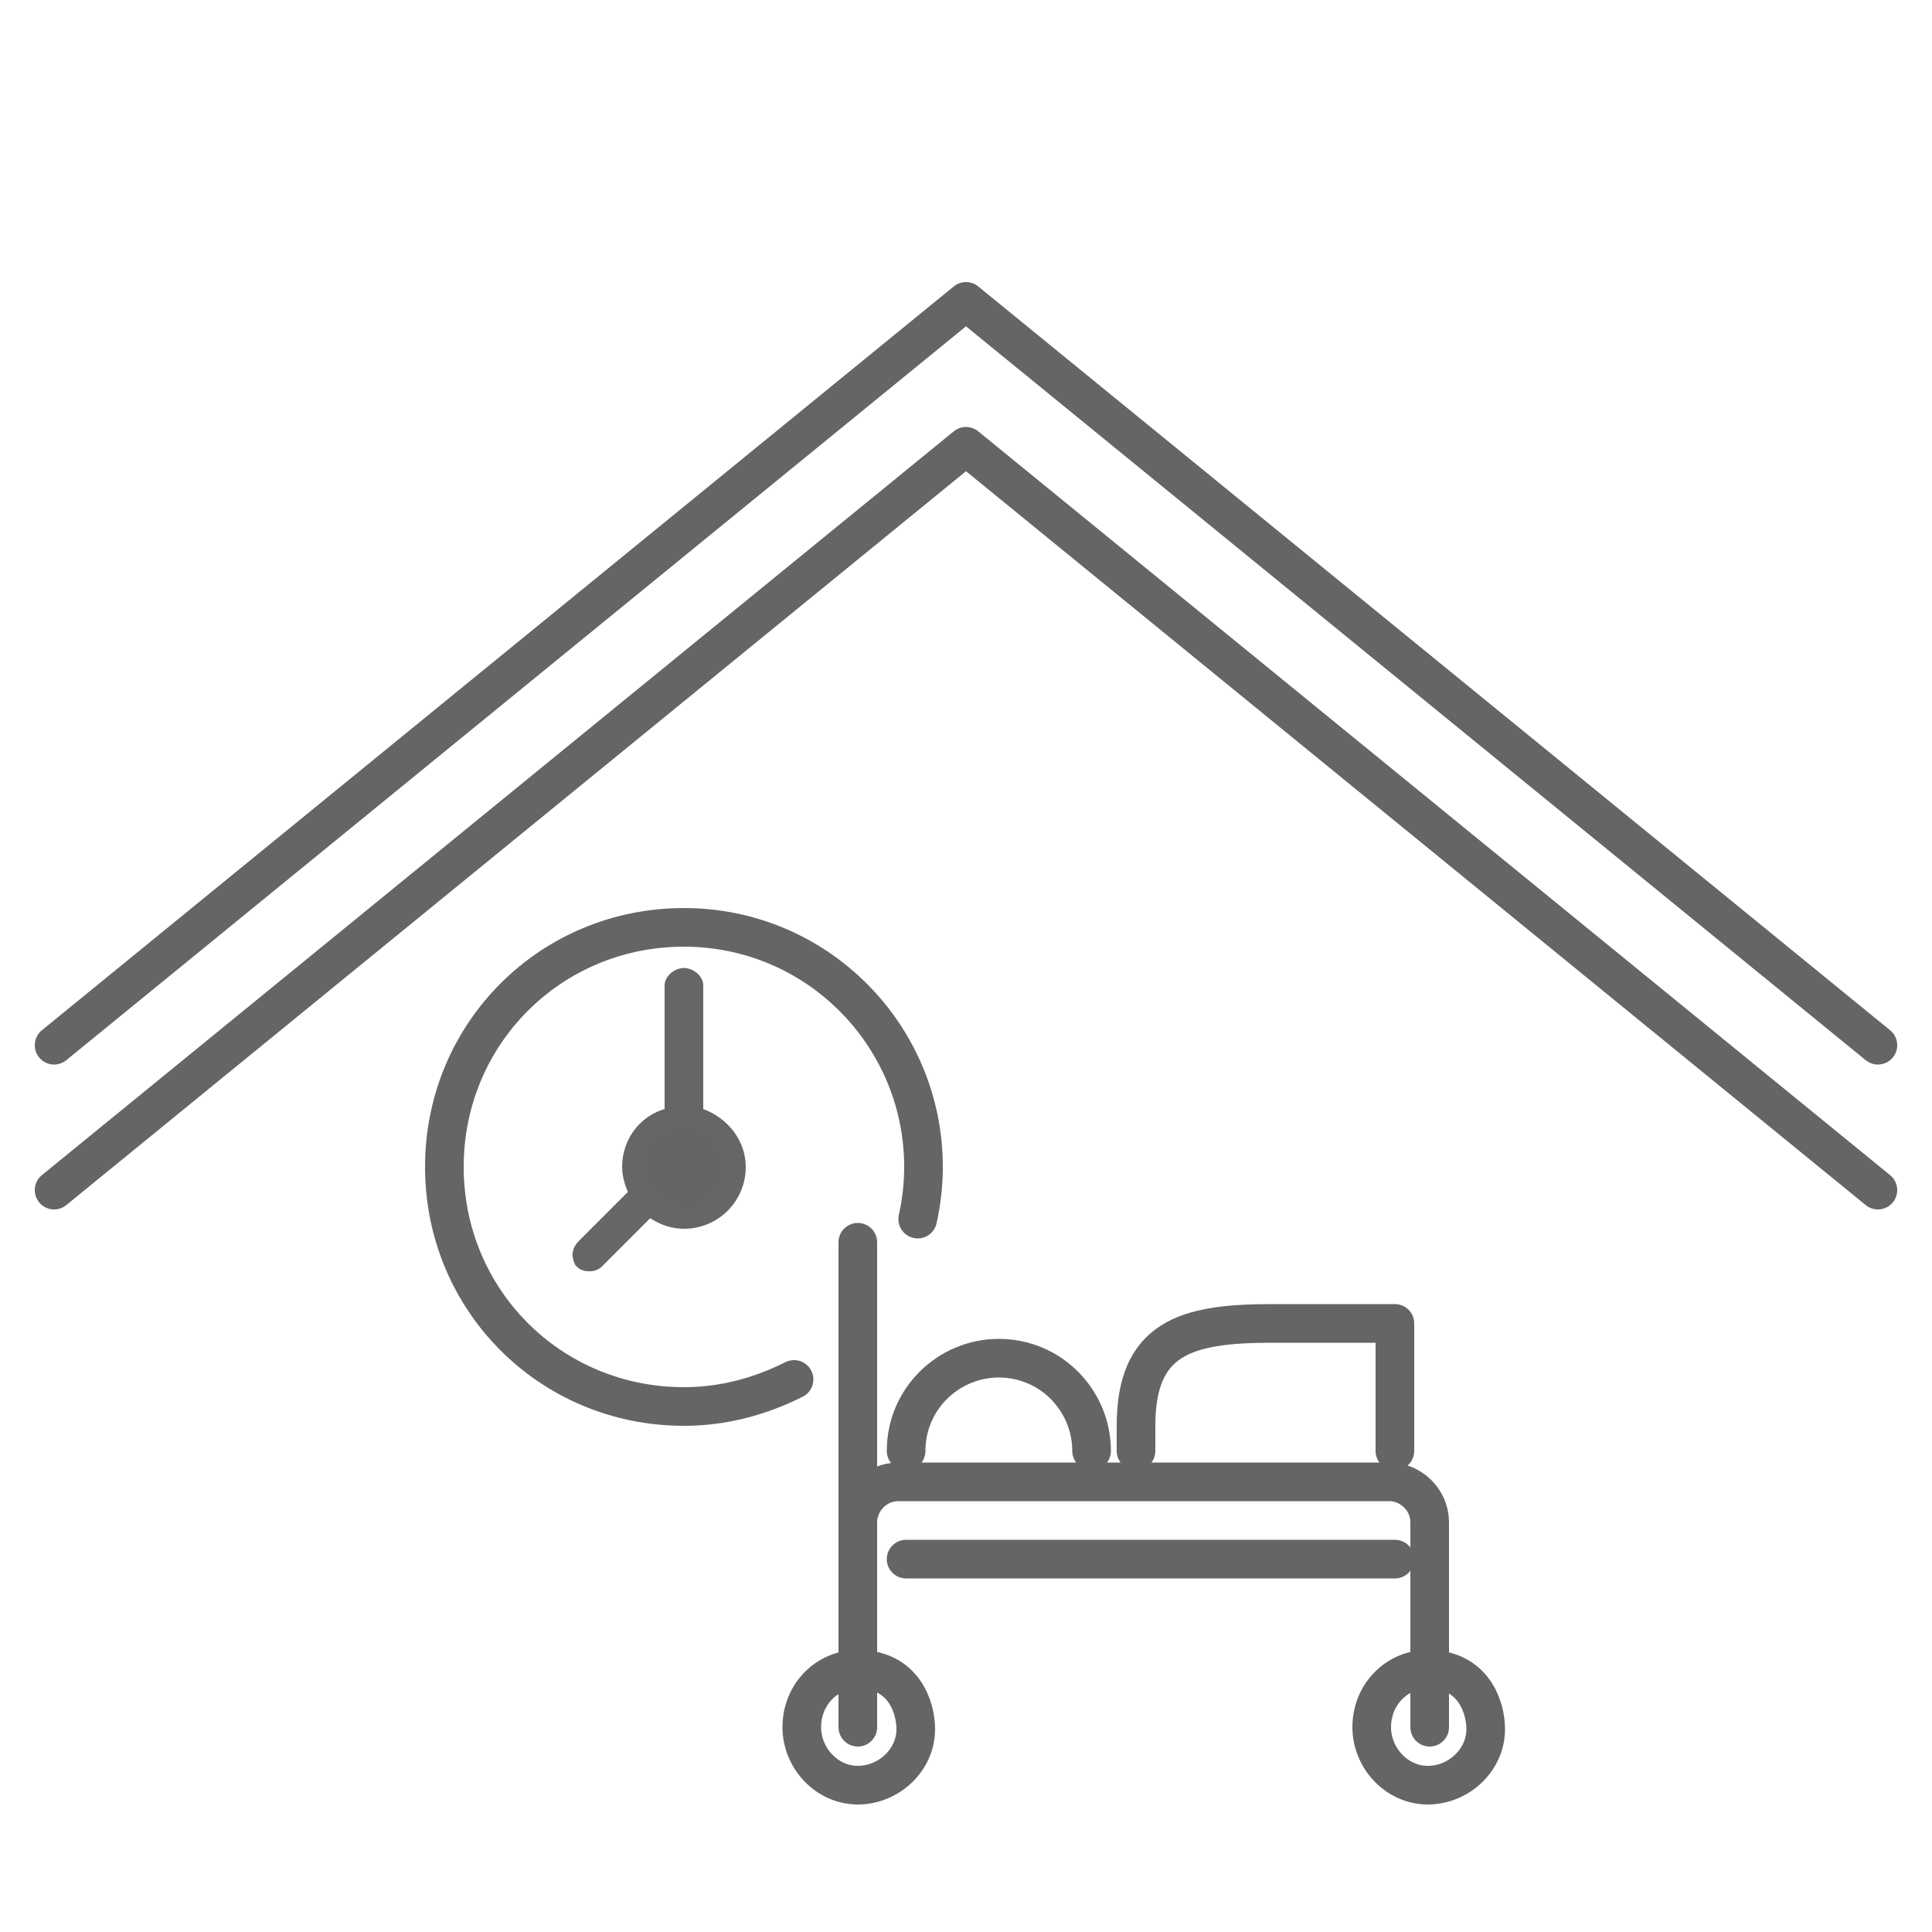
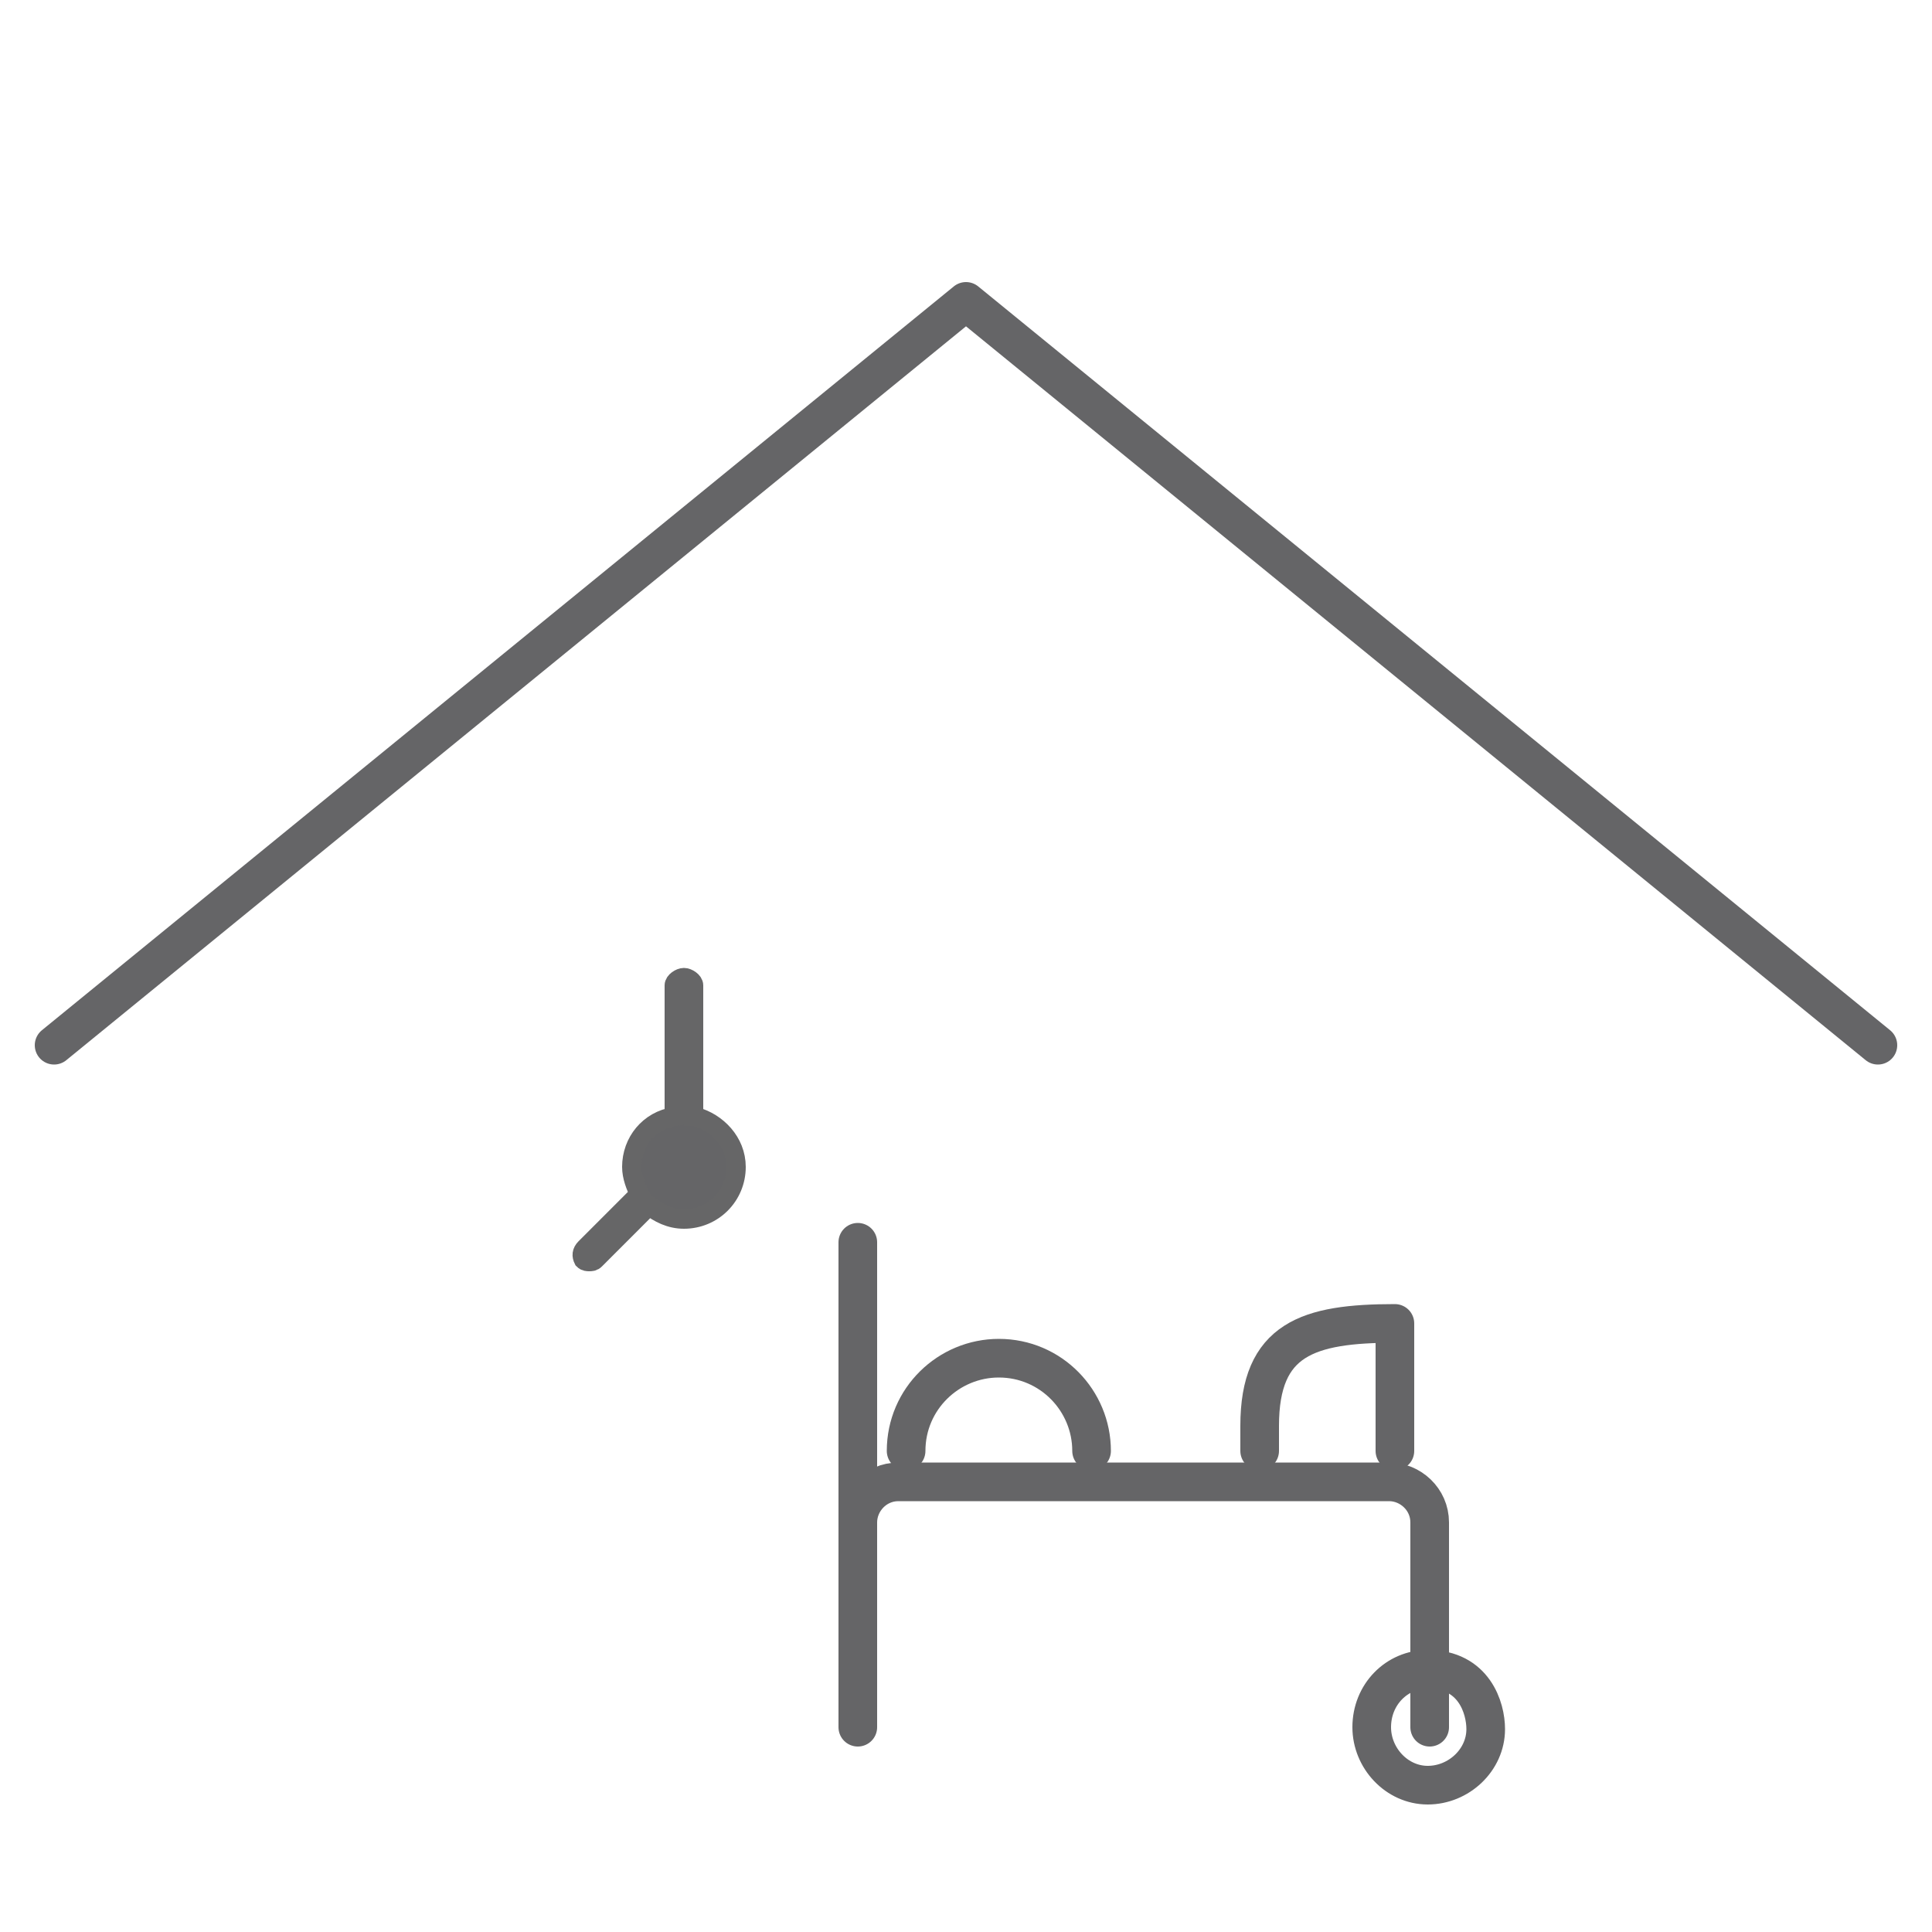
<svg xmlns="http://www.w3.org/2000/svg" width="100px" height="100px" version="1.1" id="Ebene_1" x="0px" y="0px" viewBox="0 0 100 100" style="enable-background:new 0 0 100 100;" xml:space="preserve">
  <style type="text/css">
	.st0{fill:none;stroke:#656567;stroke-width:2;stroke-linecap:round;stroke-linejoin:round;stroke-miterlimit:10;}
	.st1{fill:#656567;stroke:#666667;stroke-miterlimit:10;}
</style>
  <g>
    <g>
      <polyline class="st0" points="2.8,54.1 50,15.6 97.2,54.1   " />
    </g>
    <g>
-       <polyline class="st0" points="2.8,61.6 50,23.1 97.2,61.6   " />
-     </g>
+       </g>
  </g>
  <g>
    <g>
      <path class="st0" d="M44.4,78.8c0-1.1,0.9-2.1,2.1-2.1h25.4c1.1,0,2.1,0.9,2.1,2.1v10.6" />
      <path class="st0" d="M46.9,75.1c0-2.7,2.2-4.8,4.8-4.8c2.7,0,4.8,2.2,4.8,4.8" />
      <g>
-         <path class="st0" d="M72.2,75.1v-6.6h-6.4c-4.5,0-7,0.8-7,5.3v1.3" />
+         <path class="st0" d="M72.2,75.1v-6.6c-4.5,0-7,0.8-7,5.3v1.3" />
      </g>
-       <line class="st0" x1="46.9" y1="80.7" x2="72.2" y2="80.7" />
      <line class="st0" x1="44.4" y1="64.3" x2="44.4" y2="89.4" />
-       <path class="st0" d="M44.4,86.4c-1.6,0-2.9,1.3-2.9,3c0,1.6,1.3,3,2.9,3c1.6,0,3-1.3,3-2.9C47.4,88.4,46.8,86.4,44.4,86.4" />
      <path class="st0" d="M73.9,86.4c-1.6,0-2.9,1.3-2.9,3c0,1.6,1.3,3,2.9,3c1.6,0,3-1.3,3-2.9C76.9,88.4,76.3,86.4,73.9,86.4" />
    </g>
    <path class="st1" d="M30.2,65.2c0.1,0.1,0.2,0.1,0.3,0.1c0.1,0,0.2,0,0.3-0.1l2.8-2.8c0.5,0.4,1.1,0.7,1.8,0.7   c1.5,0,2.7-1.2,2.7-2.7c0-1.3-1-2.3-2.1-2.6c0,0-0.1,0-0.1,0v-6.8c0-0.2-0.3-0.4-0.5-0.4c-0.2,0-0.5,0.2-0.5,0.4v6.8   c-1.3,0.2-2.2,1.3-2.2,2.6c0,0.5,0.2,1,0.4,1.4l-2.8,2.8C30.1,64.8,30.1,65,30.2,65.2z" />
-     <path class="st0" d="M47.5,63.1c0.2-0.9,0.3-1.8,0.3-2.7c0-6.8-5.5-12.4-12.4-12.4s-12.4,5.5-12.4,12.4s5.5,12.4,12.4,12.4   c2,0,3.9-0.5,5.7-1.4" />
  </g>
</svg>